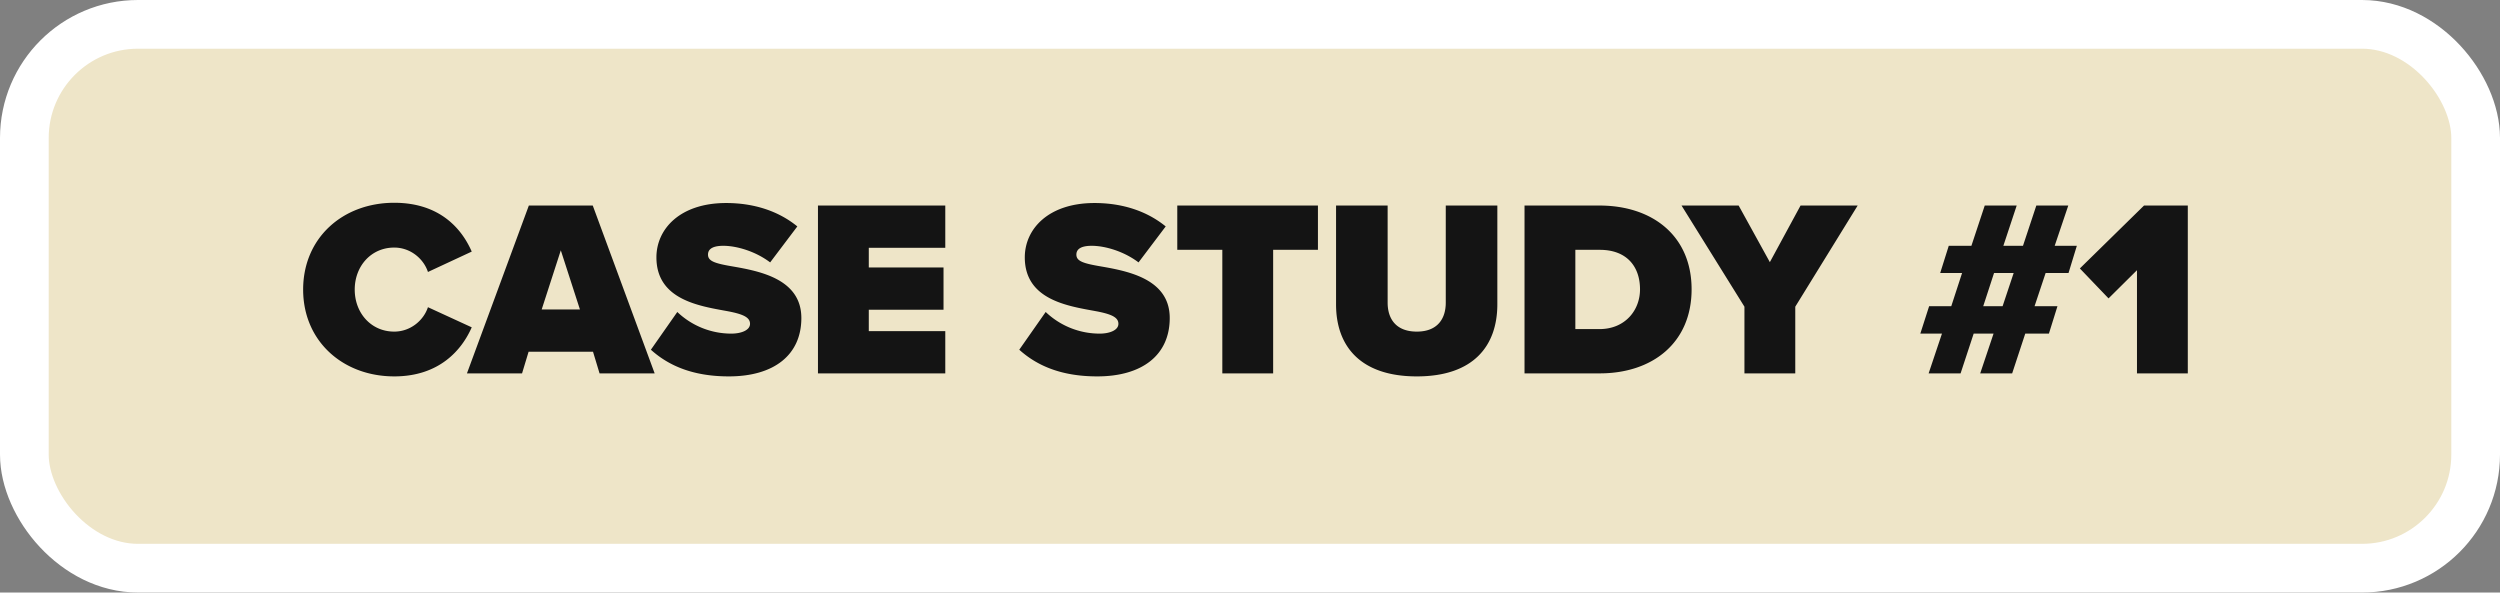
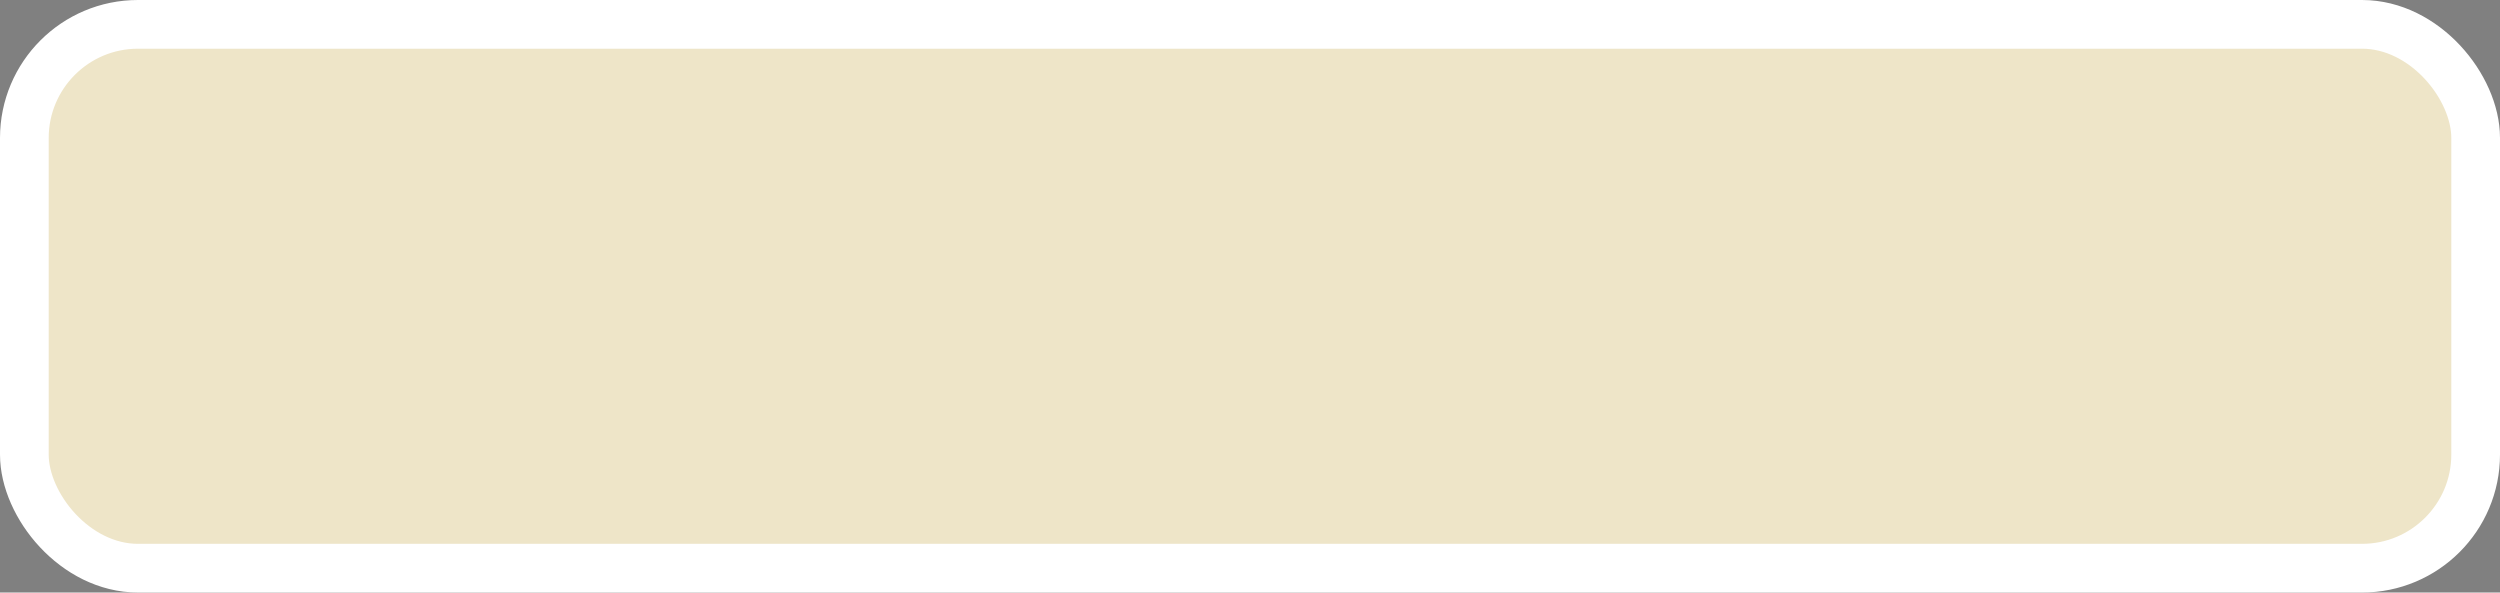
<svg xmlns="http://www.w3.org/2000/svg" width="308" height="73">
  <rect width="100%" height="100%" fill="#808080" stroke="none" />
  <g transform="translate(3 3)" fill="none" fill-rule="evenodd">
    <rect stroke="#FFF" stroke-width="6" fill="#EEE5C8" width="302" height="67" rx="14" />
    <g fill="#141414" fill-rule="nonzero">
-       <path d="M45.569 43.372c5.58 0 8.339-3.286 9.548-6.045l-5.394-2.48c-.527 1.612-2.139 3.007-4.154 3.007-2.852 0-4.867-2.294-4.867-5.177 0-2.883 2.015-5.177 4.867-5.177 2.015 0 3.627 1.395 4.154 3.007l5.394-2.511c-1.24-2.852-3.968-6.014-9.548-6.014-6.324 0-11.222 4.309-11.222 10.695 0 6.355 4.898 10.695 11.222 10.695ZM77.654 43l-7.626-20.677h-7.874L54.528 43h6.789l.806-2.666h7.936L70.865 43h6.789Zm-9.207-7.874h-4.712l2.356-7.285 2.356 7.285ZM77.189 40.086c2.201 1.984 5.208 3.286 9.61 3.286 5.549 0 8.928-2.635 8.928-7.192 0-4.774-5.053-5.766-8.463-6.355-2.201-.372-3.038-.651-3.038-1.457 0-.527.341-1.085 1.891-1.085 1.643 0 3.968.682 5.766 2.046l3.348-4.433c-2.356-1.922-5.394-2.883-8.773-2.883-5.673 0-8.587 3.193-8.587 6.696 0 5.177 5.208 5.983 8.618 6.603 2.046.372 2.914.775 2.914 1.581 0 .806-1.116 1.209-2.294 1.209a9.636 9.636 0 0 1-6.665-2.666l-3.255 4.65ZM113.459 43v-5.208h-9.424v-2.635h9.207v-5.208h-9.207v-2.418h9.424v-5.208H97.773V43zM122.573 40.086c2.201 1.984 5.208 3.286 9.61 3.286 5.549 0 8.928-2.635 8.928-7.192 0-4.774-5.053-5.766-8.463-6.355-2.201-.372-3.038-.651-3.038-1.457 0-.527.341-1.085 1.891-1.085 1.643 0 3.968.682 5.766 2.046l3.348-4.433c-2.356-1.922-5.394-2.883-8.773-2.883-5.673 0-8.587 3.193-8.587 6.696 0 5.177 5.208 5.983 8.618 6.603 2.046.372 2.914.775 2.914 1.581 0 .806-1.116 1.209-2.294 1.209a9.636 9.636 0 0 1-6.665-2.666l-3.255 4.65ZM153.852 43V27.779h5.518v-5.456h-17.329v5.456h5.549V43zM161.602 34.506c0 5.115 2.976 8.866 9.951 8.866 6.975 0 9.92-3.751 9.92-8.897V22.323h-6.355v11.966c0 1.984-1.023 3.565-3.565 3.565-2.573 0-3.596-1.581-3.596-3.565V22.323h-6.355v12.183ZM194.09 43c6.479 0 11.315-3.751 11.315-10.354s-4.836-10.323-11.346-10.323h-9.238V43h9.269Zm-3.007-15.221h3.007c3.348 0 4.96 2.077 4.96 4.867 0 2.604-1.86 4.898-4.991 4.898h-2.976v-9.765ZM218.177 43v-8.215l7.688-12.462h-7.037l-3.782 6.975-3.844-6.975h-7.037l7.75 12.462V43zM244.899 43l1.612-4.898h2.914l1.054-3.379h-2.821l1.364-4.092h2.821l1.023-3.348h-2.728l1.674-4.96h-3.937l-1.643 4.96h-2.418l1.643-4.96h-3.937l-1.643 4.96h-2.79l-1.054 3.348h2.697l-1.333 4.092h-2.728l-1.085 3.379h2.666L234.607 43h3.937l1.612-4.898h2.449L240.962 43h3.937Zm-1.178-8.277h-2.387l1.333-4.092h2.418l-1.364 4.092ZM266.537 43V22.323h-5.394l-7.905 7.75 3.534 3.689 3.503-3.472V43z" />
-     </g>
+       </g>
  </g>
</svg>